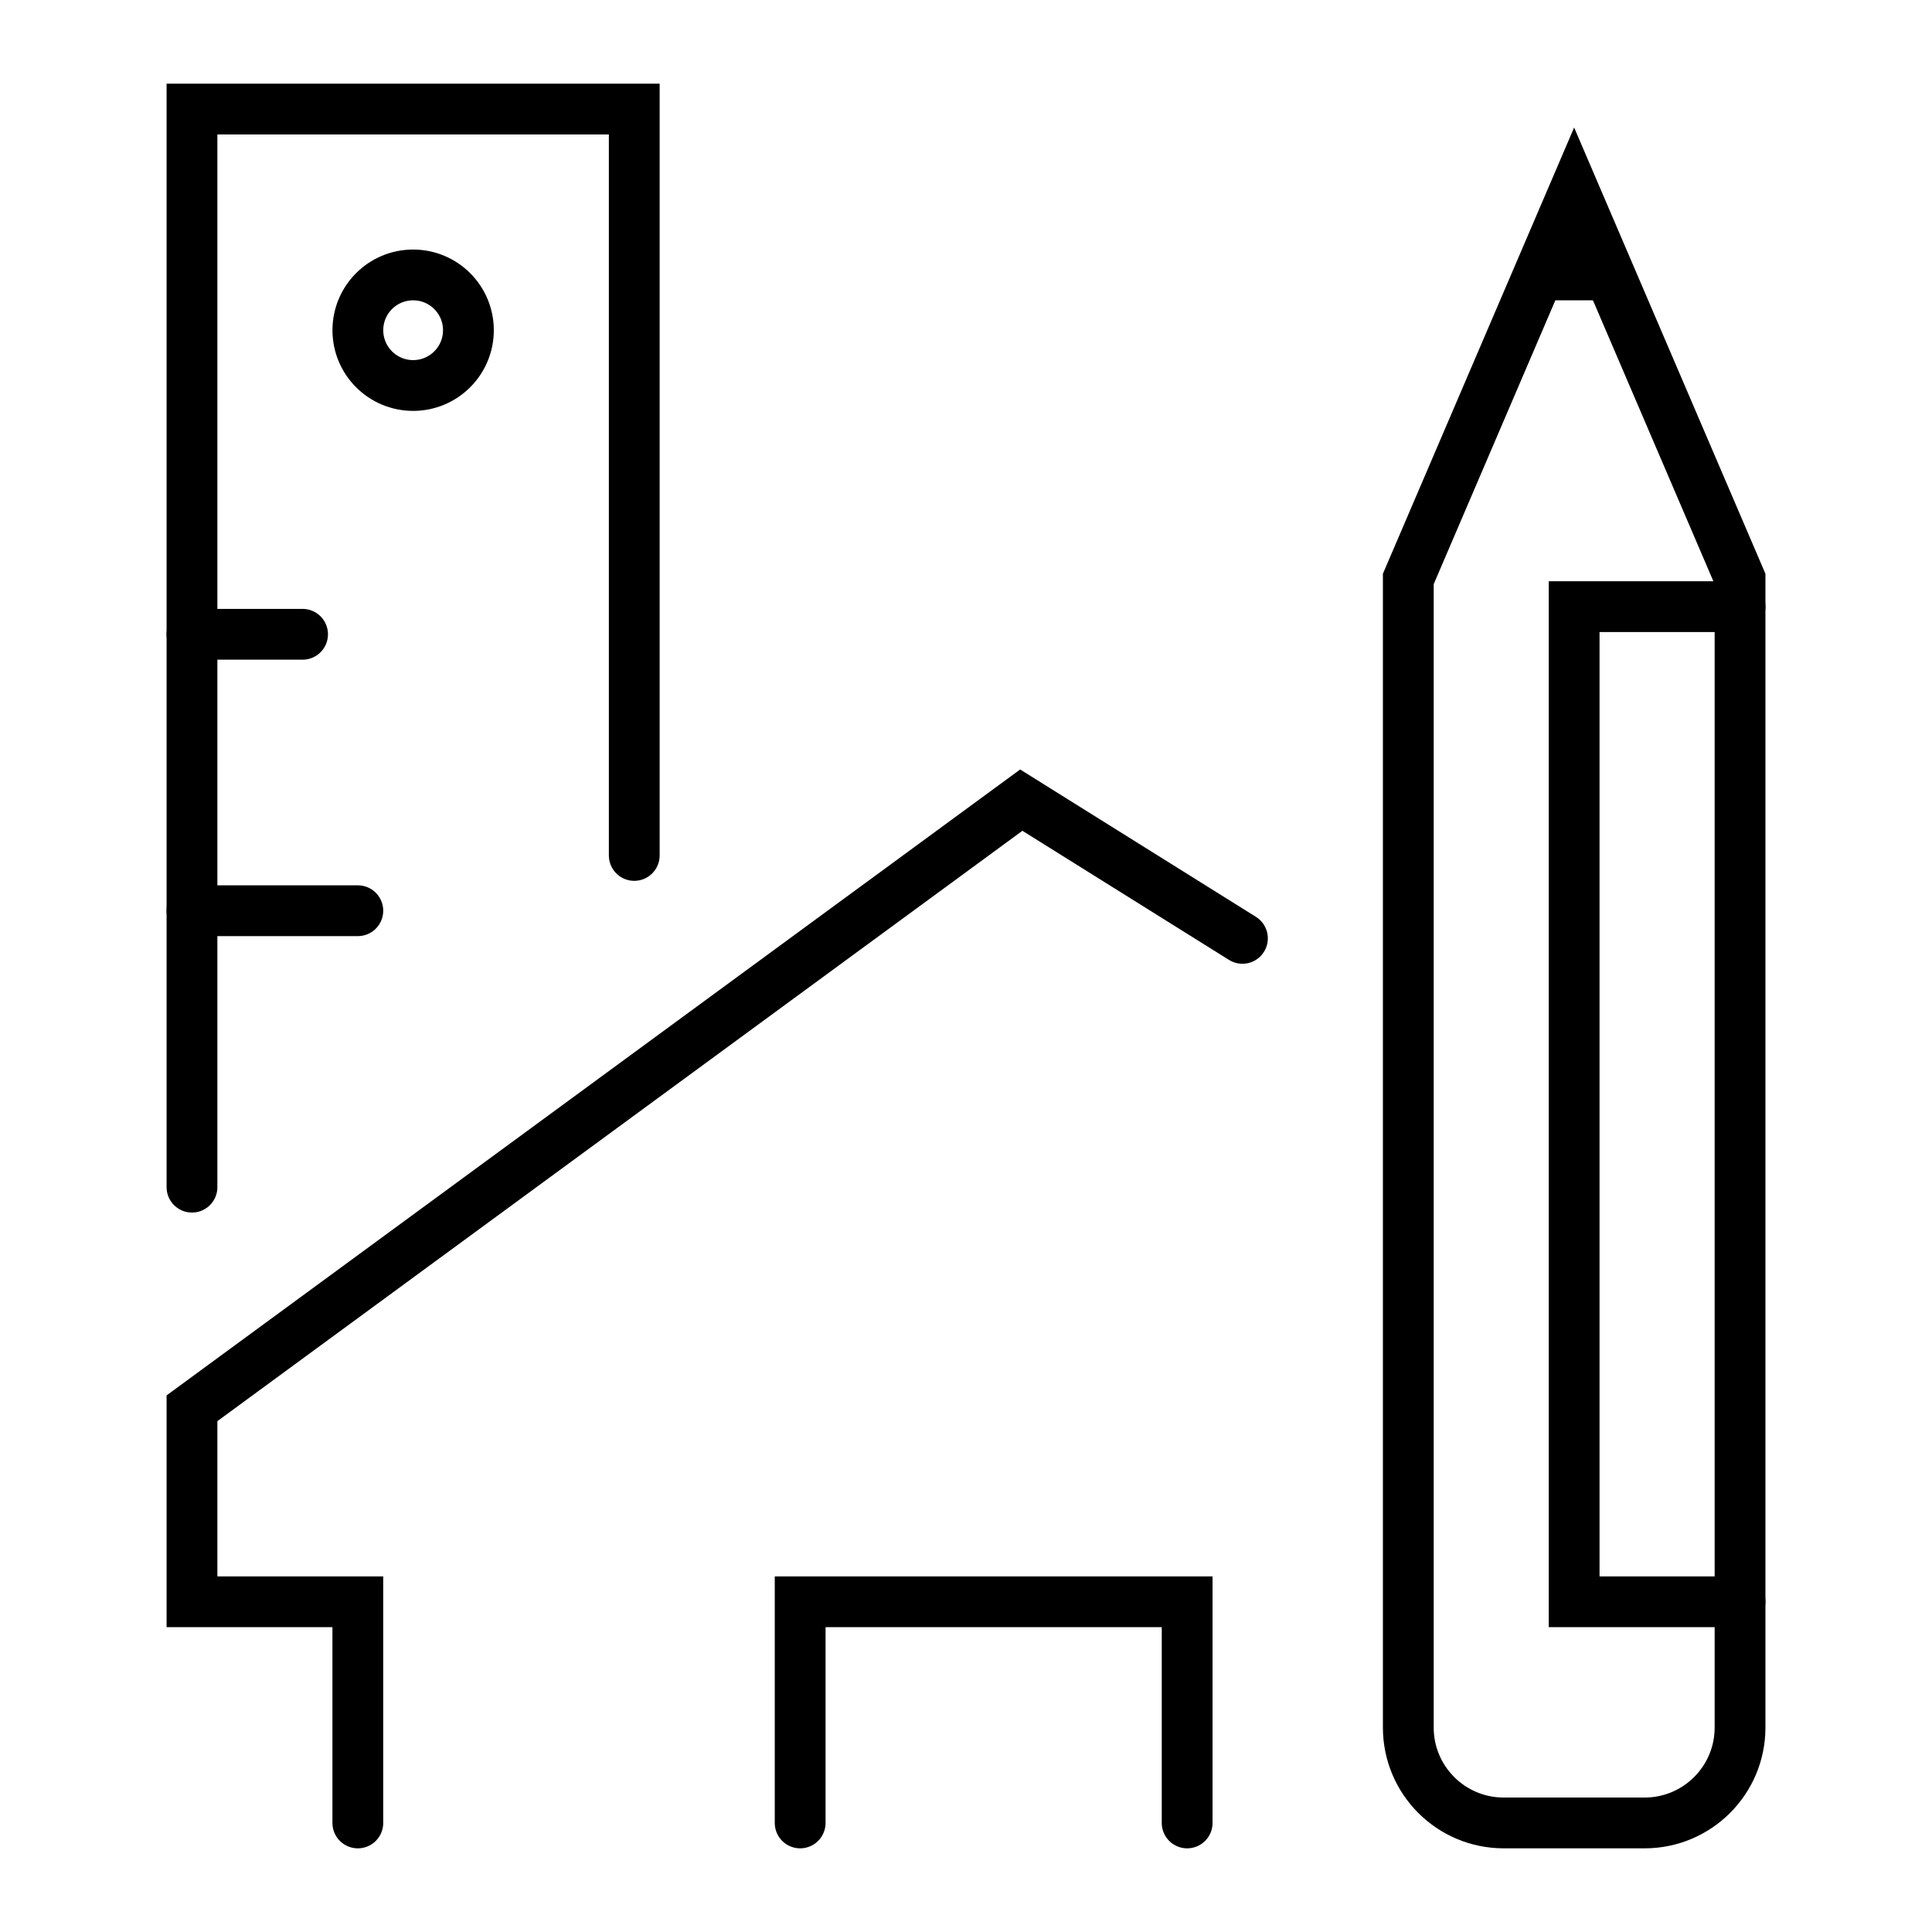
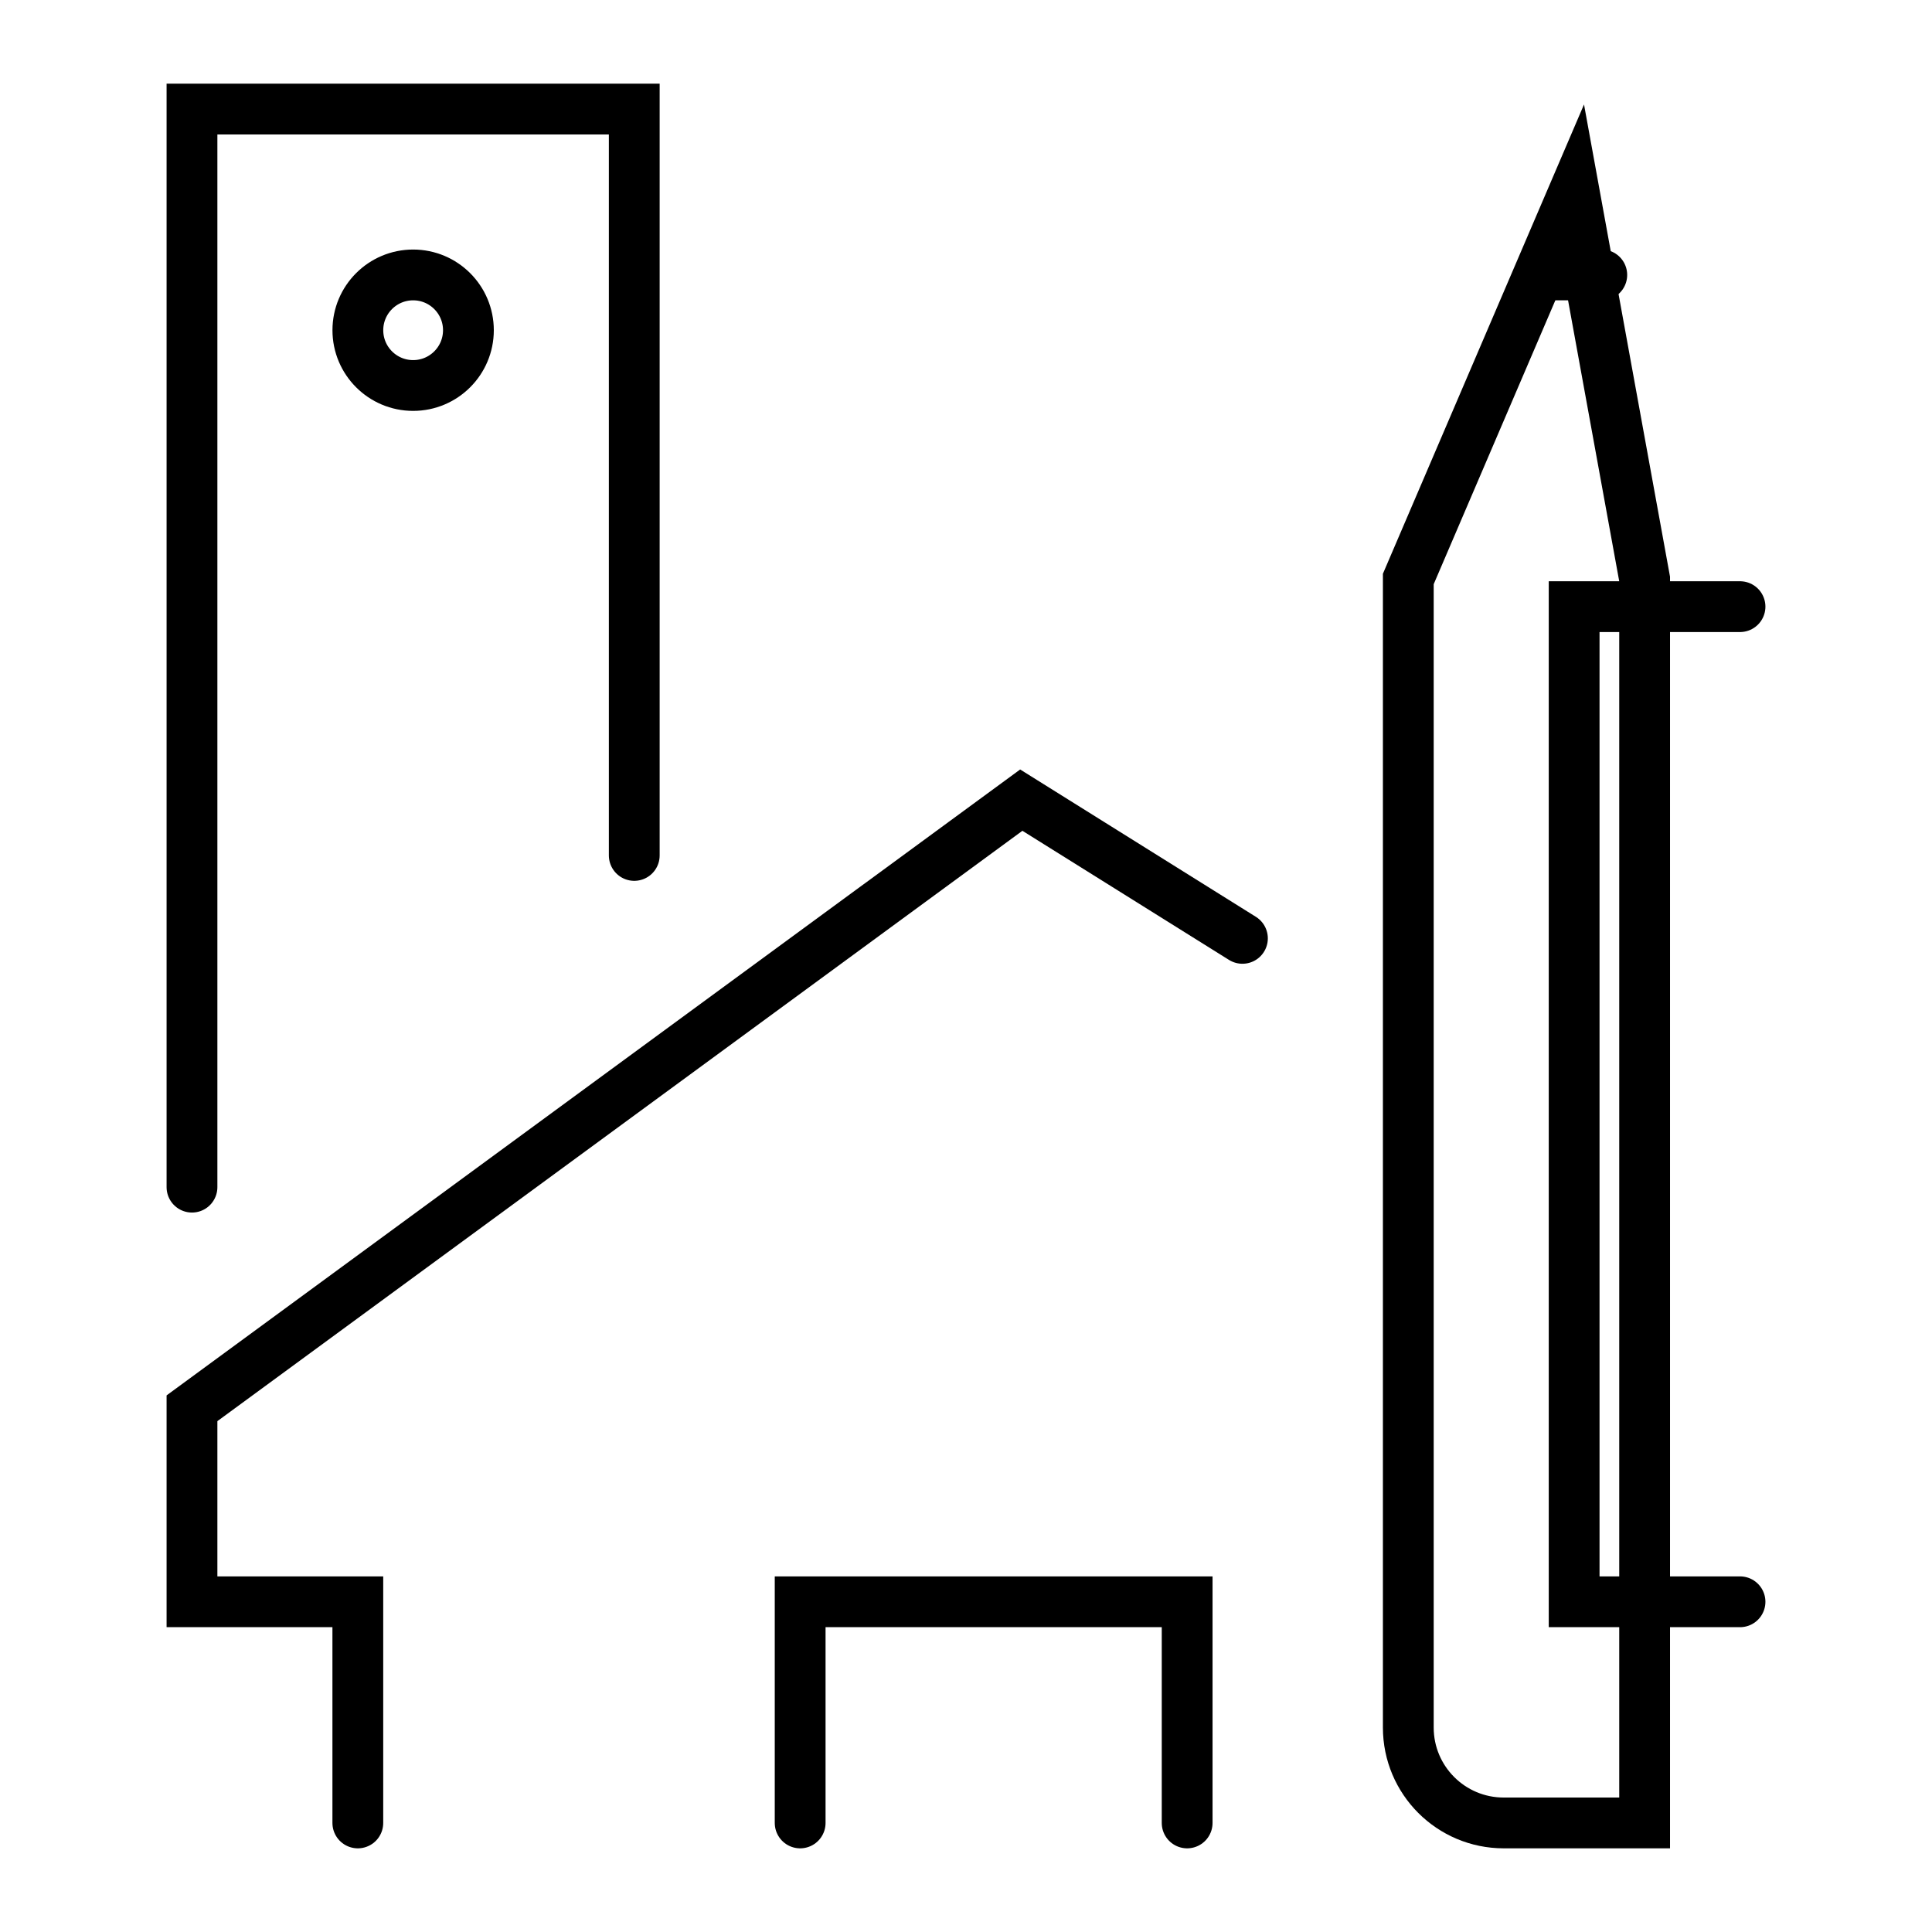
<svg xmlns="http://www.w3.org/2000/svg" version="1.1" id="Calque_1" x="0px" y="0px" width="62px" height="62px" viewBox="0 0 62 62" enable-background="new 0 0 62 62" xml:space="preserve">
  <g id="design-architecture">
    <g>
-       <path fill="none" stroke="#000000" stroke-width="1.63" stroke-linecap="round" stroke-miterlimit="10" d="M50.516,6.161    l-5.322,12.419v36.858c0,1.691,1.37,3.062,3.062,3.062h4.522c1.69,0,3.062-1.37,3.062-3.062V18.581L50.516,6.161z" />
+       <path fill="none" stroke="#000000" stroke-width="1.63" stroke-linecap="round" stroke-miterlimit="10" d="M50.516,6.161    l-5.322,12.419v36.858c0,1.691,1.37,3.062,3.062,3.062h4.522V18.581L50.516,6.161z" />
      <line fill="none" stroke="#000000" stroke-width="1.63" stroke-linecap="round" stroke-miterlimit="10" x1="49.629" y1="8.823" x2="51.403" y2="8.823" />
      <polyline fill="none" stroke="#000000" stroke-width="1.63" stroke-linecap="round" stroke-miterlimit="10" points="    55.839,19.468 50.516,19.468 50.516,51.403 55.839,51.403   " />
    </g>
    <g>
-       <line fill="none" stroke="#000000" stroke-width="1.63" stroke-linecap="round" stroke-miterlimit="10" x1="6.161" y1="20.355" x2="9.71" y2="20.355" />
      <g>
        <polyline fill="none" stroke="#000000" stroke-width="1.63" stroke-linecap="round" stroke-miterlimit="10" points="     6.161,38.097 6.161,3.5 20.354,3.5 20.354,27.452    " />
-         <line fill="none" stroke="#000000" stroke-width="1.63" stroke-linecap="round" stroke-miterlimit="10" x1="6.161" y1="29.226" x2="11.483" y2="29.226" />
      </g>
      <circle fill="none" stroke="#000000" stroke-width="1.63" stroke-linecap="round" stroke-miterlimit="10" cx="13.258" cy="10.597" r="1.774" />
    </g>
    <g>
      <polyline fill="none" stroke="#000000" stroke-width="1.63" stroke-linecap="round" stroke-miterlimit="10" points="11.483,58.5     11.483,51.403 6.161,51.403 6.161,45.193 32.774,25.677 39.871,30.113   " />
      <polyline fill="none" stroke="#000000" stroke-width="1.63" stroke-linecap="round" stroke-miterlimit="10" points="25.678,58.5     25.678,51.403 38.097,51.403 38.097,58.5   " />
    </g>
  </g>
</svg>